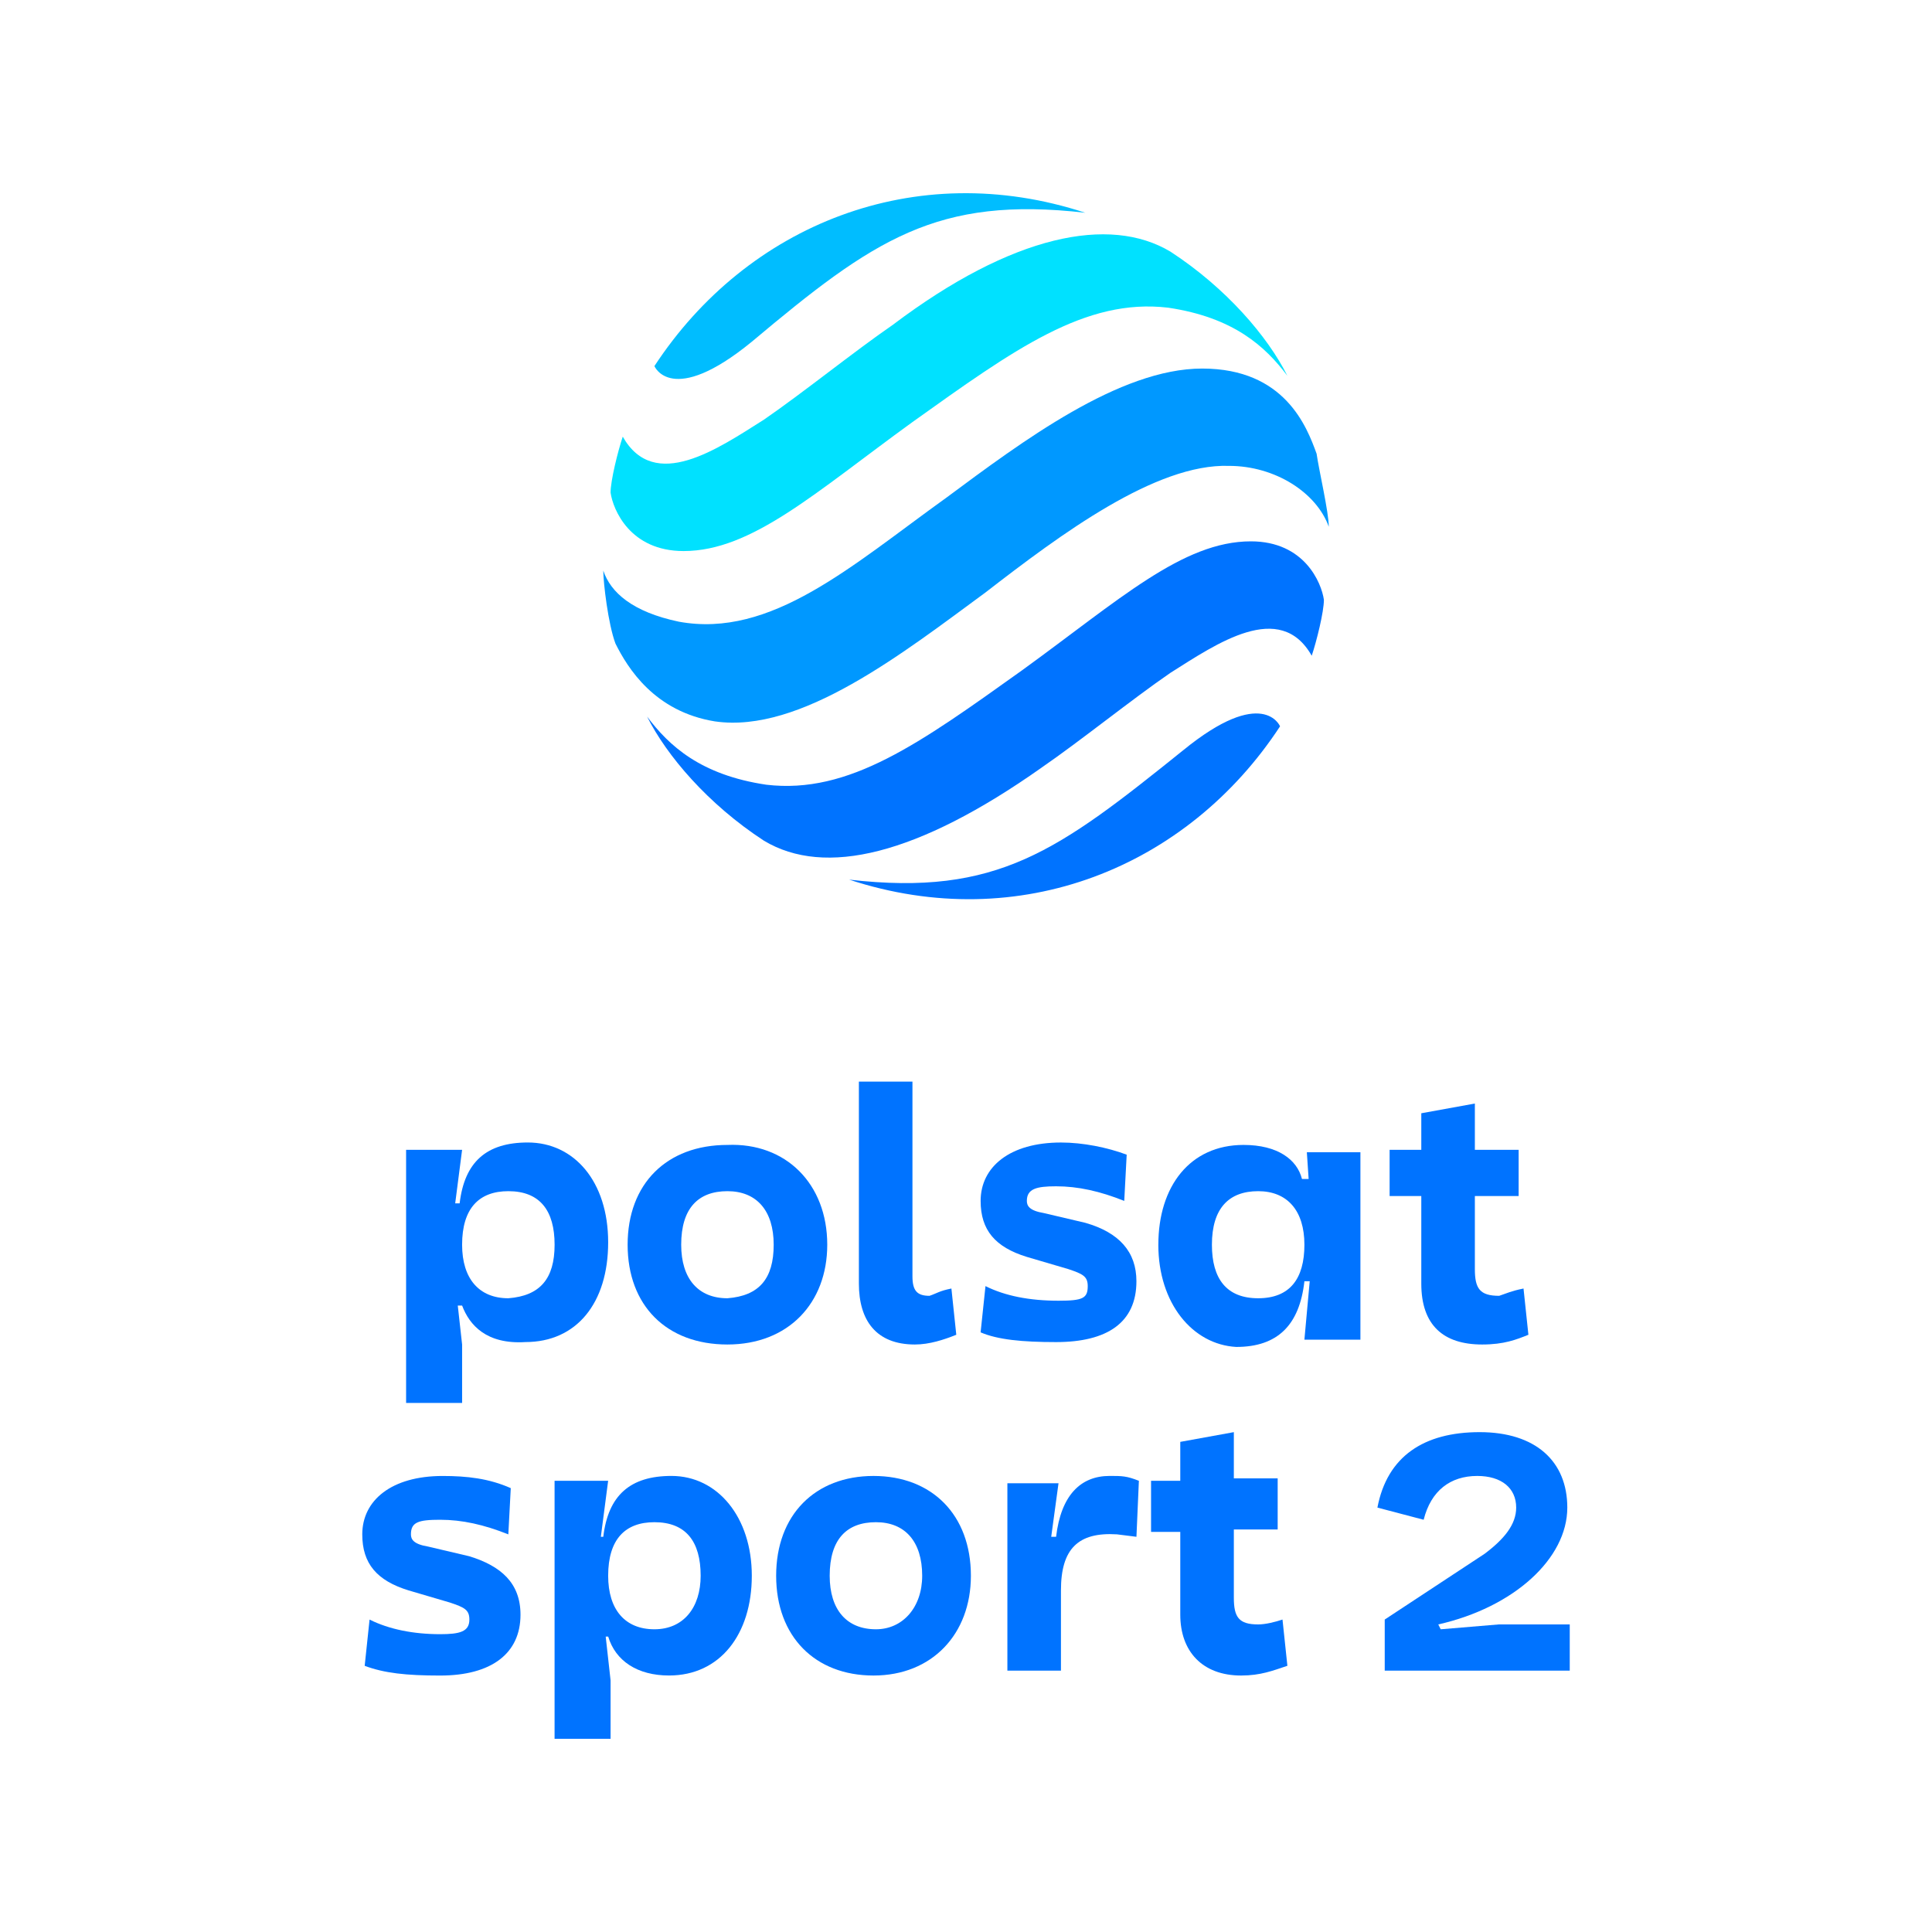
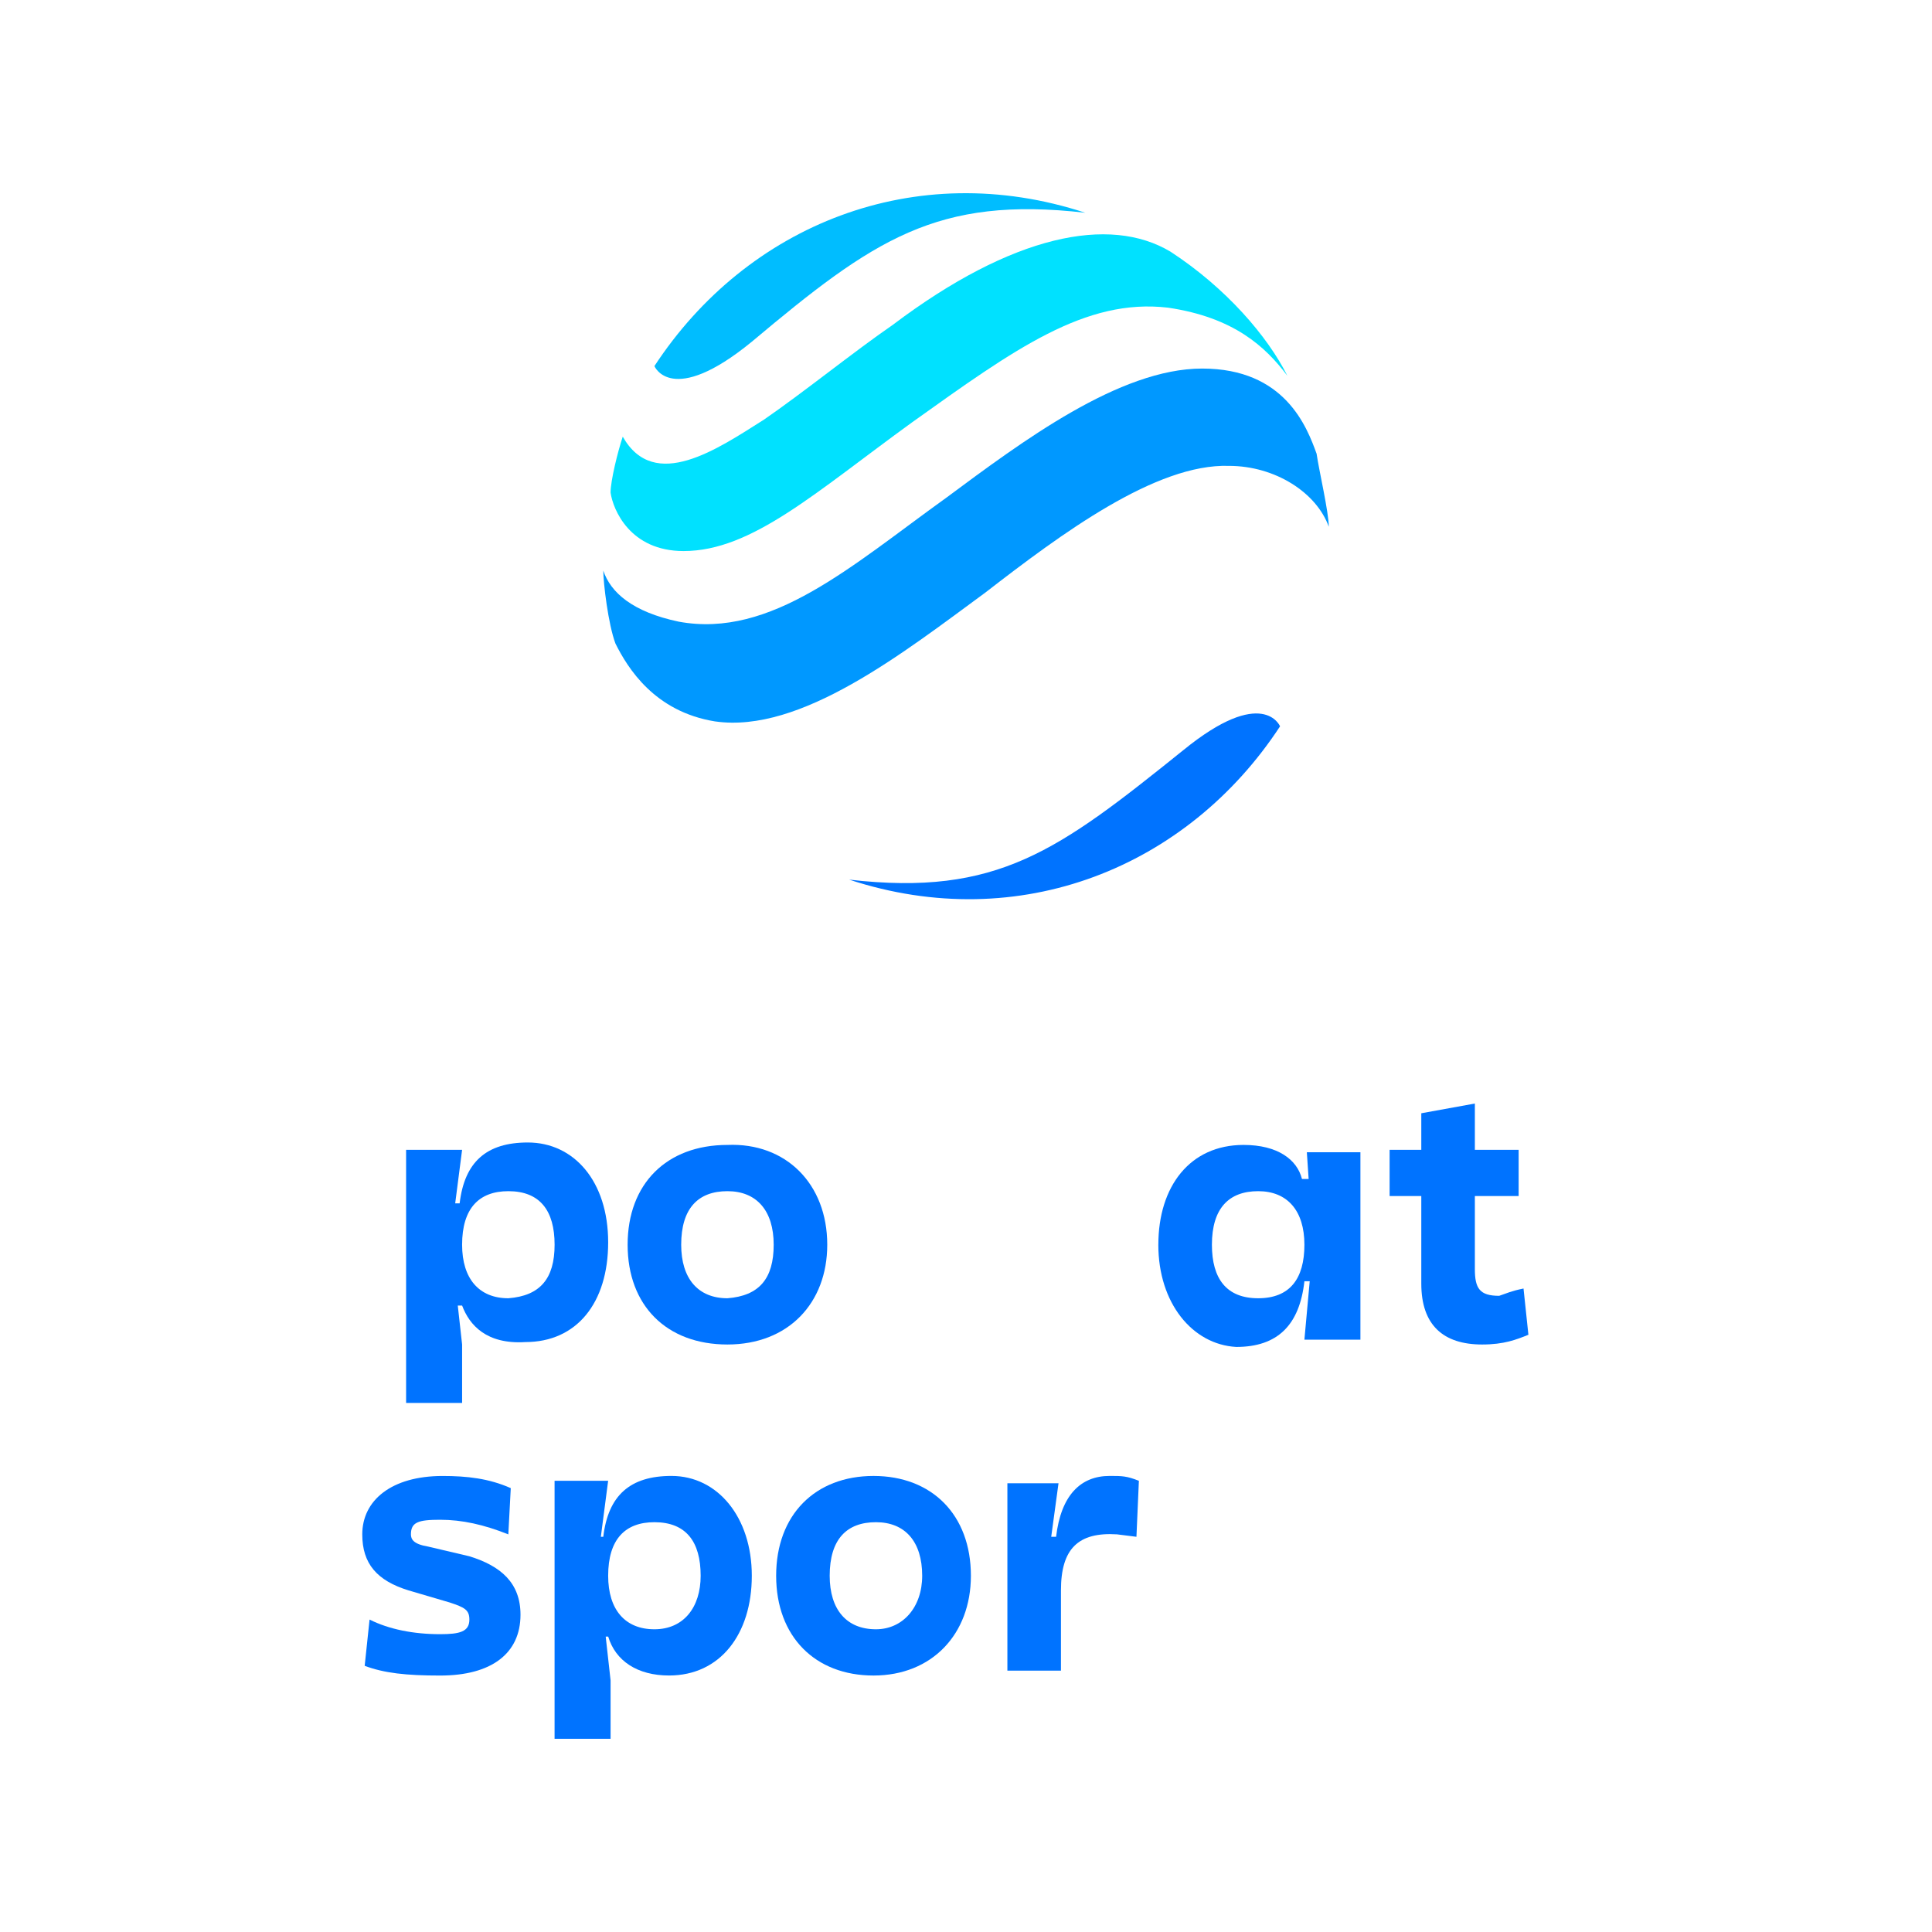
<svg xmlns="http://www.w3.org/2000/svg" xmlns:ns1="http://sodipodi.sourceforge.net/DTD/sodipodi-0.dtd" xmlns:ns2="http://www.inkscape.org/namespaces/inkscape" id="Warstwa_1" data-name="Warstwa 1" width="100" height="100" viewBox="0 0 100 100" version="1.1" ns1:docname="polsat-sport-2.svg" ns2:version="1.3 (0e150ed6c4, 2023-07-21)">
  <defs id="defs1">
    <style id="style1">
      .cls-1 {
        fill: #0073ff;
      }

      .cls-1, .cls-2, .cls-3, .cls-4 {
        stroke-width: 0px;
      }

      .cls-2 {
        fill: #0098ff;
      }

      .cls-3 {
        fill: #00bdff;
      }

      .cls-4 {
        fill: #00e1ff;
      }
    </style>
  </defs>
  <g id="_2" data-name="2" transform="matrix(0.125,0,0,0.125,18.751,10)">
    <path class="cls-2" d="m 146.17,218.73 c 35.28,5.04 77.62,-28.22 111.9,-53.41 31.25,-24.19 70.56,-53.41 100.81,-52.41 19.15,0 36.29,11.09 41.33,25.2 0,-6.05 -4.03,-23.18 -5.04,-30.23 -4.03,-11.09 -13.1,-35.27 -47.38,-35.27 -34.28,0 -74.6,30.23 -105.85,53.41 -39.31,28.22 -72.58,58.45 -110.89,51.4 -19.15,-4.03 -28.23,-12.09 -31.25,-21.16 0,5.04 2.02,22.17 5.04,30.23 5.04,10.08 16.13,28.22 41.33,32.25" id="path1" />
    <path class="cls-3" d="m 299.4,8.1 c -70.56,-23.18 -140.12,5.04 -178.43,63.49 0,0 7.06,17.13 40.32,-10.08 C 211.69,19.19 237.9,1.05 299.4,8.1" id="path2" />
    <path class="cls-4" d="m 219.76,54.46 c -16.13,11.09 -37.3,28.22 -53.43,39.3 -19.15,12.09 -45.36,30.23 -58.47,7.05 -2.02,6.05 -5.04,18.14 -5.04,23.18 1.01,7.05 8.06,24.19 30.24,24.19 28.23,0 54.44,-24.19 94.76,-53.41 42.34,-30.23 71.57,-51.4 105.85,-47.37 27.22,4.03 40.32,16.13 49.4,28.22 C 375.01,59.49 357.87,39.34 334.68,24.22 309.48,9.1 269.16,17.17 219.76,54.45" id="path3" />
    <path class="cls-1" d="m 201.61,284.24 c 70.56,23.18 140.12,-5.04 178.43,-63.49 0,0 -7.06,-17.13 -40.32,10.08 -51.41,41.32 -76.61,60.47 -138.1,53.41" id="path4" />
-     <path class="cls-1" d="m 281.25,237.88 c 16.13,-11.09 37.3,-28.22 53.43,-39.3 19.15,-12.09 45.36,-30.23 58.47,-7.05 2.02,-6.05 5.04,-18.14 5.04,-23.18 -1.01,-7.05 -8.06,-24.19 -30.24,-24.19 -28.23,0 -54.44,24.19 -94.76,53.41 -42.34,30.23 -71.57,51.4 -105.85,47.37 -27.22,-4.03 -40.32,-16.12 -49.4,-28.22 8.06,16.12 25.2,36.28 48.39,51.4 25.2,15.12 63.51,6.05 114.92,-30.23" id="path5" />
    <path class="cls-1" d="m 18.15,396.11 h 23.19 l -4.03,31.24 v 13.1 l 4.03,36.28 v 24.19 H 18.15 Z m 23.18,64.5 h -7.06 v -42.33 h 6.05 c 2.02,-17.13 11.09,-25.2 28.23,-25.2 19.15,0 33.27,16.12 33.27,41.32 0,25.2 -13.1,41.32 -34.27,41.32 -16.13,1.01 -23.19,-7.05 -26.21,-15.12 m 38.3,-25.19 c 0,-14.11 -6.05,-22.17 -19.15,-22.17 -12.1,0 -19.15,7.05 -19.15,22.17 0,14.11 7.06,22.17 19.15,22.17 13.1,-1.01 19.15,-8.06 19.15,-22.17" id="path6" />
    <path class="cls-1" d="m 192.54,435.41 c 0,24.19 -16.13,41.32 -41.33,41.32 -25.2,0 -41.33,-16.12 -41.33,-41.32 0,-25.2 16.13,-41.32 41.33,-41.32 24.19,-1.01 41.33,16.12 41.33,41.32 m -22.18,0 c 0,-14.11 -7.06,-22.17 -19.15,-22.17 -12.09,0 -19.15,7.05 -19.15,22.17 0,14.11 7.06,22.17 19.15,22.17 13.1,-1.01 19.15,-8.06 19.15,-22.17" id="path7" />
-     <path class="cls-1" d="m 243.95,453.55 2.02,19.15 c -5.04,2.02 -11.09,4.03 -17.14,4.03 -16.13,0 -23.19,-10.08 -23.19,-25.2 v -83.65 h 22.18 v 80.63 c 0,6.05 2.02,8.06 7.06,8.06 3.02,-1.01 4.03,-2.02 9.07,-3.02" id="path8" />
-     <path class="cls-1" d="m 316.53,398.12 -1.01,19.15 c -10.08,-4.03 -19.15,-6.05 -28.23,-6.05 -8.06,0 -12.1,1.01 -12.1,6.05 0,2.02 1.01,4.03 7.06,5.04 l 17.14,4.03 c 14.11,4.03 21.17,12.09 21.17,24.19 0,17.13 -12.1,25.2 -33.27,25.2 -14.11,0 -24.19,-1.01 -31.25,-4.03 l 2.02,-19.15 c 8.06,4.03 18.15,6.05 30.24,6.05 10.08,0 12.1,-1.01 12.1,-6.05 0,-4.03 -2.02,-5.04 -8.06,-7.05 l -17.14,-5.04 c -13.1,-4.03 -19.15,-11.09 -19.15,-23.18 0,-14.11 12.1,-24.19 33.27,-24.19 9.07,0 19.15,2.02 27.22,5.04" id="path9" />
    <path class="cls-1" d="m 329.64,435.41 c 0,-24.19 13.1,-41.32 35.28,-41.32 14.11,0 22.18,6.05 24.19,14.11 h 7.06 v 42.33 h -6.05 c -2.02,18.14 -11.09,27.21 -28.23,27.21 -18.15,-1.01 -32.26,-18.14 -32.26,-42.33 m 60.49,0 c 0,-14.11 -7.06,-22.17 -19.15,-22.17 -12.09,0 -19.15,7.05 -19.15,22.17 0,14.11 6.05,22.17 19.15,22.17 13.1,0 19.15,-8.06 19.15,-22.17 m 3.03,6.05 v -14.11 l -2.02,-30.23 h 22.18 v 77.6 h -23.19 l 3.02,-33.26 z" id="path10" />
    <path class="cls-1" d="M 478.83,415.26 H 425.4 v -19.15 h 53.43 z m 2.02,38.29 2.02,19.15 c -5.04,2.02 -10.08,4.03 -19.15,4.03 -16.13,0 -25.2,-8.06 -25.2,-25.2 v -70.55 l 22.18,-4.03 v 68.53 c 0,8.06 2.02,11.09 10.08,11.09 3.02,-1.01 5.04,-2.02 10.08,-3.02" id="path11" />
    <g id="g17">
      <path class="cls-1" d="m 61.49,536.2 -1.01,19.15 C 50.4,551.32 41.33,549.3 32.25,549.3 c -9.08,0 -12.1,1.01 -12.1,6.05 0,2.02 1.01,4.03 7.06,5.04 l 17.14,4.03 c 13.1,4.03 21.17,11.09 21.17,24.19 0,16.12 -12.1,25.2 -33.27,25.2 -14.11,0 -23.19,-1.01 -31.25,-4.03 l 2.02,-19.15 c 8.06,4.03 18.15,6.05 29.23,6.05 8.06,0 12.1,-1.01 12.1,-6.05 0,-4.03 -2.02,-5.04 -8.06,-7.05 L 19.15,578.54 C 6.05,574.51 0,567.45 0,555.36 c 0,-14.11 12.1,-24.19 33.27,-24.19 10.08,0 19.15,1.01 28.23,5.04 z" id="path12" />
      <path class="cls-1" d="m 101.81,597.67 h -1.01 l 2.02,18.14 V 640 H 79.63 V 533.17 h 22.18 l -3.02,23.18 h 1.01 c 2.02,-17.13 11.09,-25.2 28.23,-25.2 19.15,0 33.27,17.13 33.27,41.32 0,24.19 -13.1,41.32 -34.27,41.32 -13.1,0 -22.18,-6.05 -25.2,-16.12 z m 38.31,-25.19 c 0,-14.11 -6.05,-22.17 -19.15,-22.17 -12.1,0 -19.15,7.05 -19.15,22.17 0,14.11 7.06,22.17 19.15,22.17 12.09,0 19.15,-9.07 19.15,-22.17 z" id="path13" />
      <path class="cls-1" d="m 252.02,572.48 c 0,24.19 -16.13,41.32 -40.32,41.32 -24.19,0 -40.32,-16.12 -40.32,-41.32 0,-25.2 16.13,-41.32 40.32,-41.32 24.19,0 40.32,16.12 40.32,41.32 z m -20.17,0 c 0,-14.11 -7.06,-22.17 -19.15,-22.17 -12.09,0 -19.15,7.05 -19.15,22.17 0,14.11 7.06,22.17 19.15,22.17 11.09,0 19.15,-9.07 19.15,-22.17 z" id="path14" />
      <path class="cls-1" d="m 320.56,556.35 -8.06,-1.01 c -16.13,-1.01 -23.19,6.05 -23.19,23.18 v 33.26 h -22.18 v -77.6 h 21.17 l -3.02,22.17 h 2.02 c 2.02,-17.13 10.08,-25.2 22.18,-25.2 5.04,0 7.06,0 12.1,2.02 l -1.01,23.18 z" id="path15" />
-       <path class="cls-1" d="m 381.05,590.62 2.02,19.15 c -6.05,2.02 -11.09,4.03 -19.15,4.03 -16.13,0 -25.2,-10.08 -25.2,-25.2 v -34.27 h -12.1 v -21.16 h 12.1 v -16.12 l 22.18,-4.03 v 19.15 h 18.15 v 21.16 H 360.9 v 28.22 c 0,8.06 2.02,11.09 10.08,11.09 3.02,0 7.06,-1.01 10.08,-2.02 z" id="path16" />
-       <path class="cls-1" d="m 446.57,594.65 24.19,-2.02 h 29.23 v 19.15 h -76.61 v -21.16 l 41.33,-27.21 c 8.06,-6.05 13.1,-12.09 13.1,-19.15 0,-8.06 -6.05,-13.1 -16.13,-13.1 -11.09,0 -19.15,6.05 -22.18,18.14 l -19.15,-5.04 c 4.03,-21.16 19.15,-31.24 42.34,-31.24 23.19,0 36.29,12.09 36.29,31.24 0,21.16 -22.18,41.32 -53.43,48.38 l 1.01,2.02 z" id="path17" />
    </g>
  </g>
</svg>